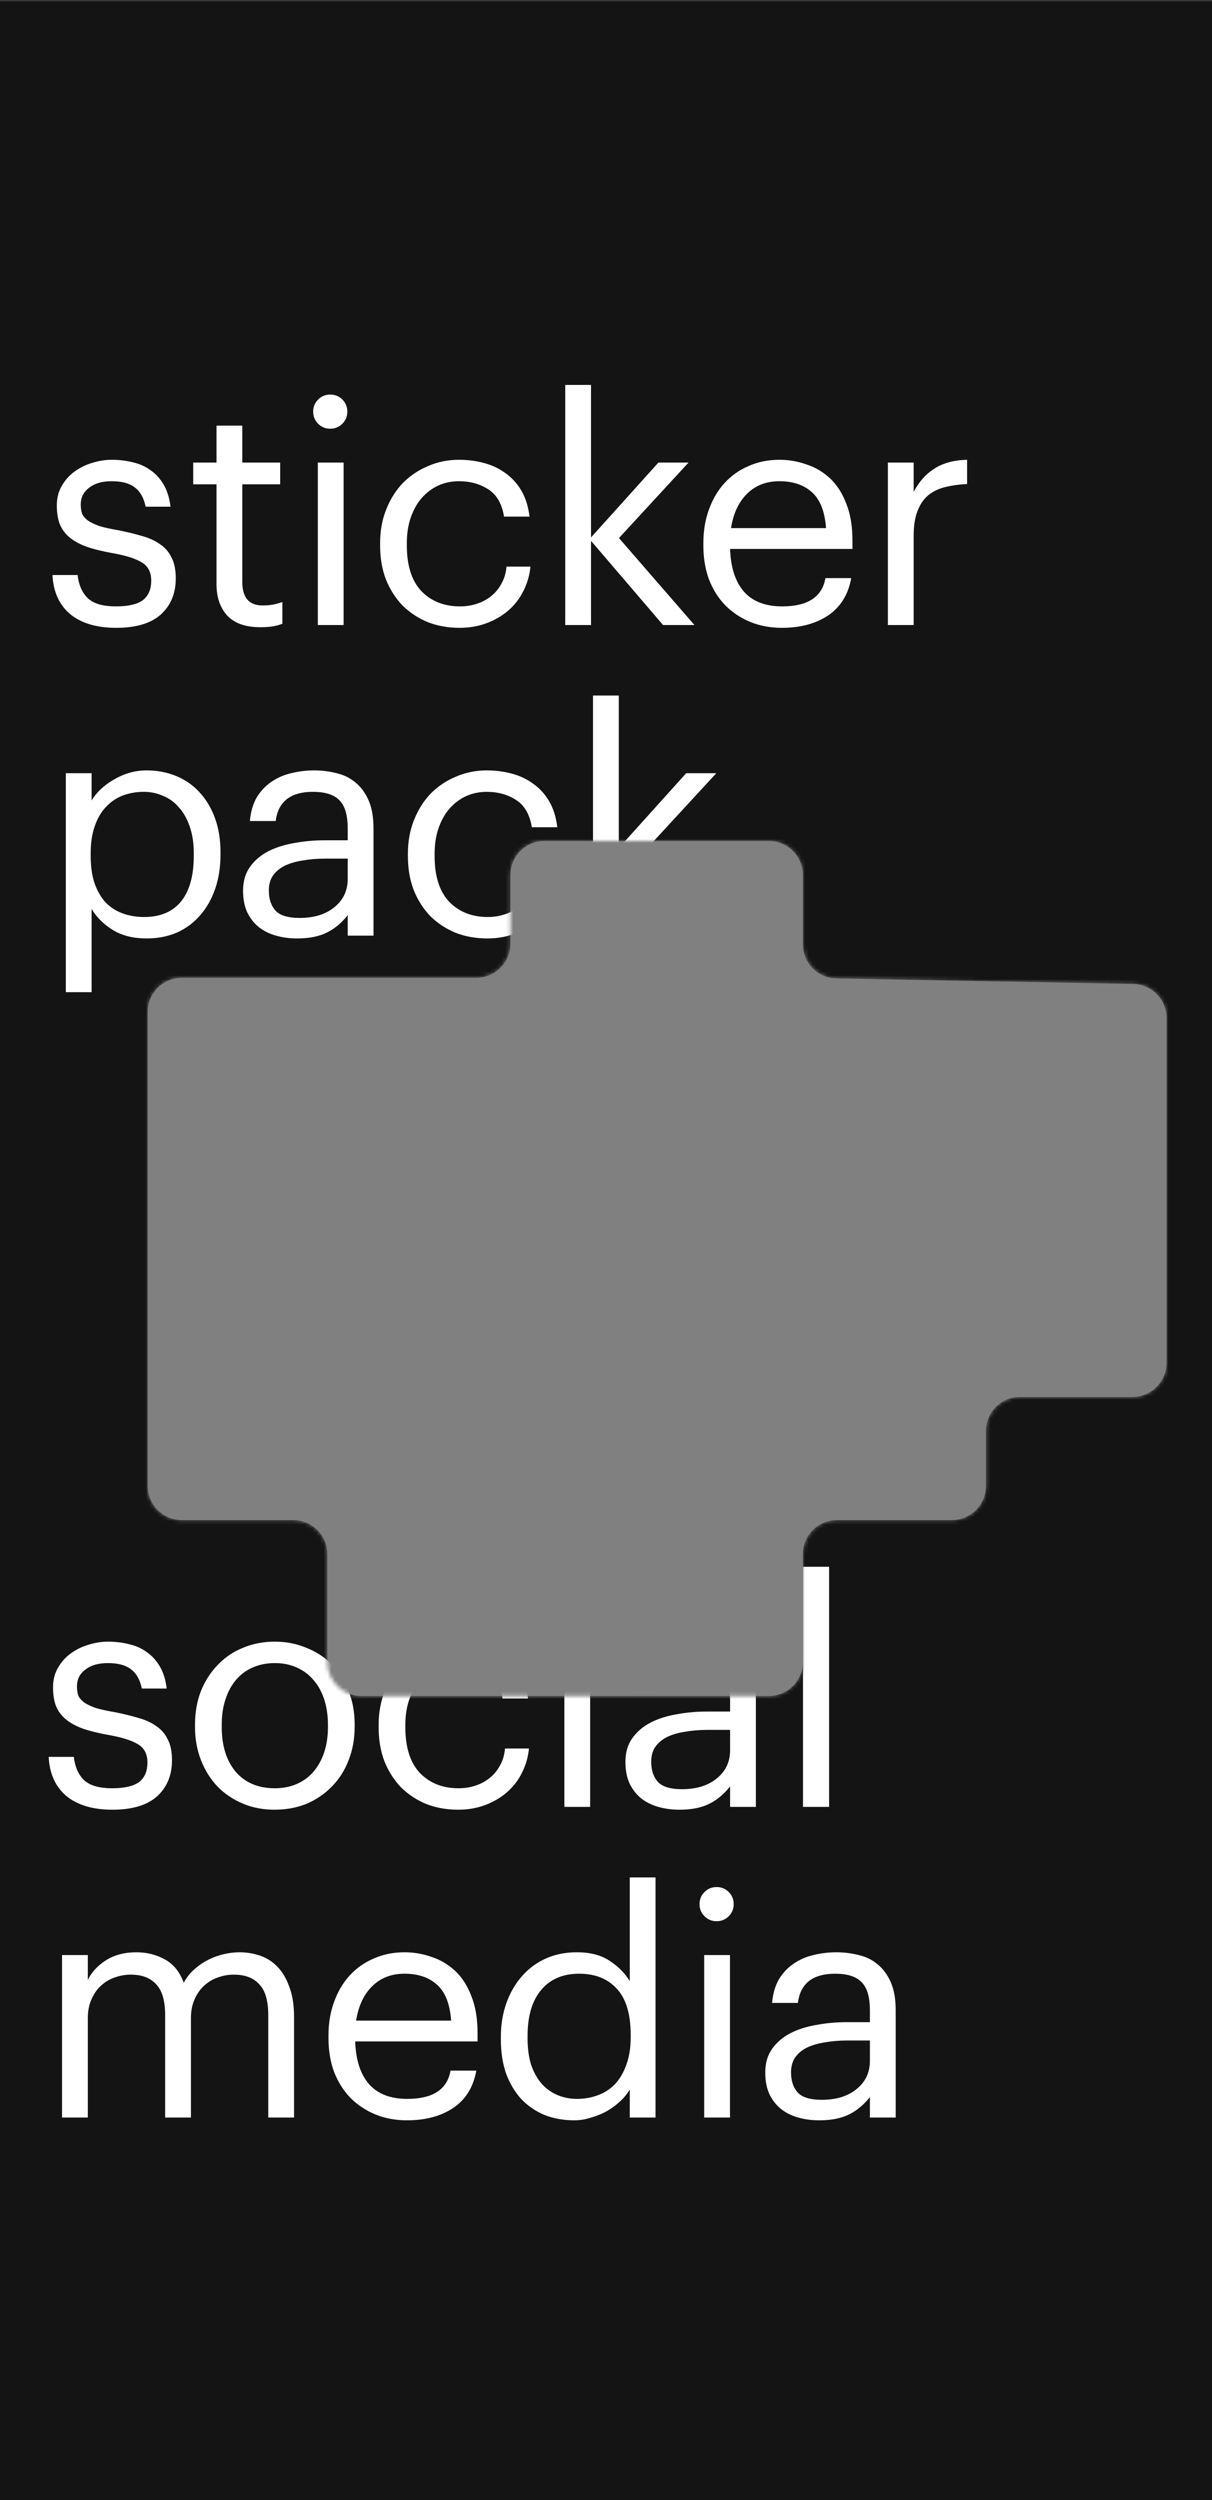
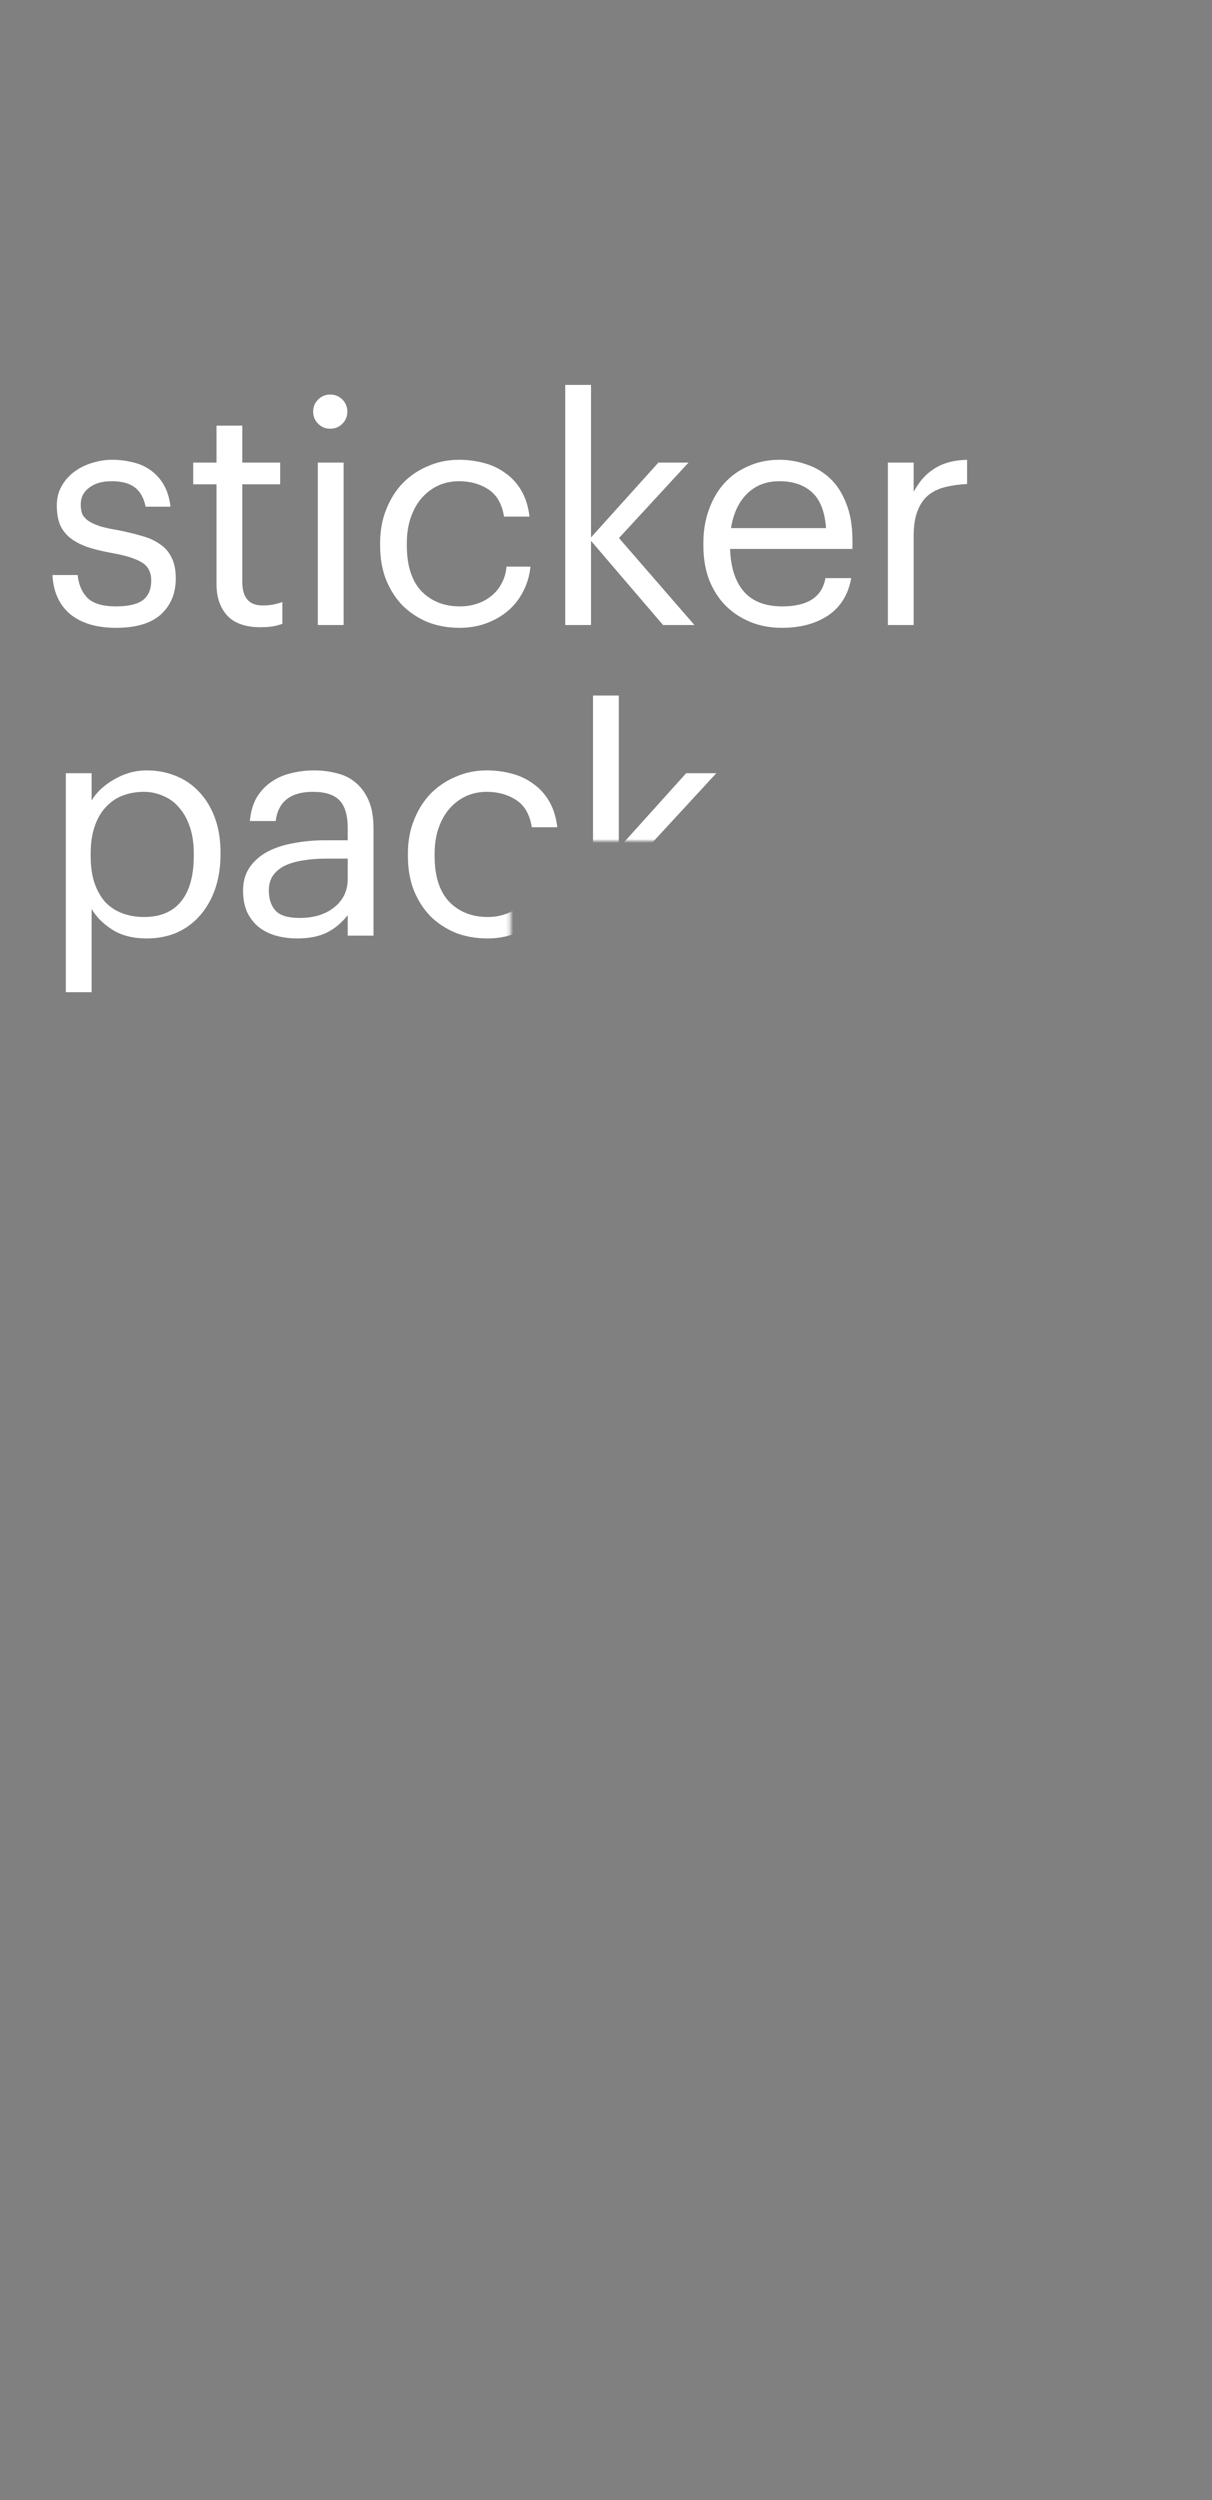
<svg xmlns="http://www.w3.org/2000/svg" width="320" height="660" viewBox="0 0 320 660" fill="none">
  <rect x="0" y="0" width="320" height="660" fill="#808080" stroke="none" />
  <g clip-path="url(#clip0)">
    <mask id="mask0" style="mask-type:alpha" maskUnits="userSpaceOnUse" x="-11" y="0" width="347" height="781">
      <path fill-rule="evenodd" clip-rule="evenodd" d="M336 0H-11V780.981H336V0ZM143.756 222H202.984C207.951 222 211.977 226.026 211.977 230.992V249.304C211.977 254.205 215.902 258.204 220.802 258.295L299.175 259.75C304.075 259.841 308 263.84 308 268.741V287.83V290.775V359.777C308 364.744 303.974 368.77 299.008 368.77H269.3C264.334 368.77 260.308 372.796 260.308 377.762V392.29C260.308 397.256 256.282 401.282 251.316 401.282H220.969C216.003 401.282 211.977 405.308 211.977 410.275V437.159V438.73C211.977 443.696 207.951 447.722 202.984 447.722H179.361H156.225H134.764H95.425C90.459 447.722 86.433 443.696 86.433 438.73V410.275C86.433 405.308 82.407 401.282 77.441 401.282H47.992C43.026 401.282 39 397.256 39 392.29V368.77V287.83V267.123C39 262.157 43.026 258.131 47.992 258.131H86.433H125.772C130.738 258.131 134.764 254.105 134.764 249.139V230.992C134.764 226.026 138.79 222 143.756 222Z" fill="#141414" />
    </mask>
    <g mask="url(#mask0)">
-       <path fill-rule="evenodd" clip-rule="evenodd" d="M336 0H-11V780.981H336V0ZM143.756 222H202.984C207.951 222 211.977 226.026 211.977 230.992V249.304C211.977 254.205 215.902 258.204 220.802 258.295L299.175 259.75C304.075 259.841 308 263.84 308 268.741V287.83V290.775V359.777C308 364.744 303.974 368.77 299.008 368.77H269.3C264.334 368.77 260.308 372.796 260.308 377.762V392.29C260.308 397.256 256.282 401.282 251.316 401.282H220.969C216.003 401.282 211.977 405.308 211.977 410.275V437.159V438.73C211.977 443.696 207.951 447.722 202.984 447.722H179.361H156.225H134.764H95.425C90.459 447.722 86.433 443.696 86.433 438.73V410.275C86.433 405.308 82.407 401.282 77.441 401.282H47.992C43.026 401.282 39 397.256 39 392.29V368.77V287.83V267.123C39 262.157 43.026 258.131 47.992 258.131H86.433H125.772C130.738 258.131 134.764 254.105 134.764 249.139V230.992C134.764 226.026 138.79 222 143.756 222Z" fill="#141414" />
      <path d="M30.664 165.738C25.525 165.738 21.48 164.535 18.528 162.13C15.631 159.67 14.073 156.226 13.854 151.798H20.496C20.769 154.367 21.644 156.39 23.12 157.866C24.651 159.342 27.138 160.08 30.582 160.08C33.862 160.08 36.24 159.533 37.716 158.44C39.192 157.292 39.93 155.57 39.93 153.274C39.93 151.033 39.083 149.42 37.388 148.436C35.748 147.452 33.261 146.659 29.926 146.058C27.138 145.566 24.787 144.992 22.874 144.336C20.961 143.625 19.43 142.778 18.282 141.794C17.134 140.81 16.287 139.635 15.74 138.268C15.248 136.901 15.002 135.289 15.002 133.43C15.002 131.462 15.439 129.74 16.314 128.264C17.189 126.733 18.309 125.476 19.676 124.492C21.097 123.453 22.655 122.688 24.35 122.196C26.099 121.649 27.821 121.376 29.516 121.376C31.429 121.376 33.261 121.595 35.01 122.032C36.759 122.415 38.317 123.098 39.684 124.082C41.105 125.066 42.281 126.351 43.21 127.936C44.139 129.521 44.741 131.462 45.014 133.758H38.454C37.962 131.407 37.005 129.713 35.584 128.674C34.217 127.581 32.167 127.034 29.434 127.034C26.974 127.034 25.006 127.608 23.53 128.756C22.054 129.849 21.316 131.325 21.316 133.184C21.316 134.168 21.453 135.015 21.726 135.726C22.054 136.382 22.601 136.983 23.366 137.53C24.131 138.022 25.143 138.487 26.4 138.924C27.712 139.307 29.352 139.662 31.32 139.99C33.507 140.427 35.529 140.919 37.388 141.466C39.247 141.958 40.832 142.669 42.144 143.598C43.511 144.473 44.549 145.648 45.26 147.124C46.025 148.545 46.408 150.404 46.408 152.7C46.408 156.636 45.096 159.807 42.472 162.212C39.848 164.563 35.912 165.738 30.664 165.738ZM68.727 165.574C64.791 165.574 61.867 164.535 59.953 162.458C58.095 160.381 57.165 157.647 57.165 154.258V127.854H51.015V122.114H57.165V112.356H63.971V122.114H73.975V127.854H63.971V153.602C63.971 157.757 65.748 159.834 69.301 159.834C70.395 159.834 71.351 159.752 72.171 159.588C72.991 159.424 73.784 159.205 74.549 158.932V164.672C73.839 164.945 73.046 165.164 72.171 165.328C71.297 165.492 70.149 165.574 68.727 165.574ZM83.913 122.114H90.719V165H83.913V122.114ZM87.193 113.176C85.935 113.176 84.869 112.739 83.995 111.864C83.12 110.989 82.683 109.923 82.683 108.666C82.683 107.409 83.12 106.343 83.995 105.468C84.869 104.593 85.935 104.156 87.193 104.156C88.45 104.156 89.516 104.593 90.391 105.468C91.265 106.343 91.703 107.409 91.703 108.666C91.703 109.923 91.265 110.989 90.391 111.864C89.516 112.739 88.45 113.176 87.193 113.176ZM121.354 165.738C118.347 165.738 115.559 165.246 112.99 164.262C110.475 163.223 108.261 161.775 106.348 159.916C104.489 158.003 103.013 155.707 101.92 153.028C100.881 150.349 100.362 147.343 100.362 144.008V143.352C100.362 140.072 100.909 137.093 102.002 134.414C103.095 131.681 104.571 129.357 106.43 127.444C108.343 125.531 110.557 124.055 113.072 123.016C115.587 121.923 118.293 121.376 121.19 121.376C123.431 121.376 125.591 121.649 127.668 122.196C129.8 122.743 131.686 123.617 133.326 124.82C135.021 125.968 136.442 127.499 137.59 129.412C138.738 131.325 139.476 133.649 139.804 136.382H133.08C132.533 132.993 131.139 130.587 128.898 129.166C126.711 127.745 124.142 127.034 121.19 127.034C119.222 127.034 117.391 127.417 115.696 128.182C114.056 128.947 112.607 130.041 111.35 131.462C110.147 132.829 109.191 134.523 108.48 136.546C107.769 138.569 107.414 140.837 107.414 143.352V144.008C107.414 149.311 108.699 153.329 111.268 156.062C113.892 158.741 117.281 160.08 121.436 160.08C122.967 160.08 124.415 159.861 125.782 159.424C127.203 158.987 128.461 158.331 129.554 157.456C130.702 156.581 131.631 155.488 132.342 154.176C133.107 152.864 133.572 151.333 133.736 149.584H140.05C139.831 151.88 139.203 154.039 138.164 156.062C137.18 158.03 135.868 159.725 134.228 161.146C132.588 162.567 130.675 163.688 128.488 164.508C126.301 165.328 123.923 165.738 121.354 165.738ZM149.237 101.614H156.043V141.876L173.837 122.114H181.791L163.423 142.04L183.349 165H175.067L156.043 142.778V165H149.237V101.614ZM206.455 165.738C203.394 165.738 200.606 165.219 198.091 164.18C195.577 163.141 193.39 161.693 191.531 159.834C189.673 157.921 188.224 155.625 187.185 152.946C186.201 150.267 185.709 147.288 185.709 144.008V143.352C185.709 140.127 186.201 137.175 187.185 134.496C188.169 131.763 189.536 129.439 191.285 127.526C193.089 125.558 195.221 124.055 197.681 123.016C200.141 121.923 202.847 121.376 205.799 121.376C208.259 121.376 210.637 121.786 212.933 122.606C215.284 123.371 217.361 124.601 219.165 126.296C220.969 127.991 222.391 130.205 223.429 132.938C224.523 135.617 225.069 138.869 225.069 142.696V144.91H192.761C192.925 149.83 194.155 153.602 196.451 156.226C198.747 158.795 202.109 160.08 206.537 160.08C213.261 160.08 217.061 157.593 217.935 152.618H224.741C223.976 156.937 221.953 160.217 218.673 162.458C215.393 164.645 211.321 165.738 206.455 165.738ZM218.099 139.416C217.771 134.988 216.514 131.817 214.327 129.904C212.195 127.991 209.353 127.034 205.799 127.034C202.301 127.034 199.431 128.155 197.189 130.396C195.003 132.583 193.609 135.589 193.007 139.416H218.099ZM234.424 122.114H241.23V129.822C241.886 128.619 242.624 127.526 243.444 126.542C244.318 125.503 245.302 124.629 246.396 123.918C247.489 123.153 248.774 122.551 250.25 122.114C251.726 121.677 253.42 121.431 255.334 121.376V127.772C253.202 127.881 251.261 128.155 249.512 128.592C247.762 129.029 246.259 129.767 245.002 130.806C243.799 131.845 242.87 133.239 242.214 134.988C241.558 136.683 241.23 138.842 241.23 141.466V165H234.424V122.114ZM17.38 204.114H24.186V211.33C24.787 210.291 25.58 209.307 26.564 208.378C27.603 207.394 28.751 206.547 30.008 205.836C31.265 205.071 32.632 204.469 34.108 204.032C35.584 203.595 37.115 203.376 38.7 203.376C41.488 203.376 44.085 203.868 46.49 204.852C48.895 205.836 50.945 207.257 52.64 209.116C54.389 210.975 55.756 213.243 56.74 215.922C57.724 218.601 58.216 221.607 58.216 224.942V225.598C58.216 228.878 57.751 231.885 56.822 234.618C55.893 237.297 54.581 239.62 52.886 241.588C51.191 243.556 49.141 245.087 46.736 246.18C44.331 247.219 41.652 247.738 38.7 247.738C35.147 247.738 32.14 246.973 29.68 245.442C27.275 243.911 25.443 242.08 24.186 239.948V261.924H17.38V204.114ZM38.044 242.08C42.308 242.08 45.561 240.713 47.802 237.98C50.043 235.192 51.164 231.174 51.164 225.926V225.27C51.164 222.591 50.809 220.241 50.098 218.218C49.387 216.141 48.431 214.446 47.228 213.134C46.08 211.767 44.686 210.756 43.046 210.1C41.461 209.389 39.766 209.034 37.962 209.034C35.994 209.034 34.135 209.362 32.386 210.018C30.691 210.674 29.215 211.685 27.958 213.052C26.701 214.364 25.717 216.059 25.006 218.136C24.295 220.159 23.94 222.537 23.94 225.27V225.926C23.94 228.659 24.268 231.037 24.924 233.06C25.635 235.083 26.591 236.777 27.794 238.144C29.051 239.456 30.555 240.44 32.304 241.096C34.053 241.752 35.967 242.08 38.044 242.08ZM78.443 247.738C76.475 247.738 74.616 247.492 72.867 247C71.118 246.508 69.587 245.743 68.275 244.704C67.018 243.665 66.006 242.353 65.241 240.768C64.53 239.183 64.175 237.297 64.175 235.11C64.175 232.65 64.776 230.573 65.979 228.878C67.182 227.183 68.767 225.817 70.735 224.778C72.758 223.739 75.054 223.001 77.623 222.564C80.247 222.072 82.926 221.826 85.659 221.826H91.809V218.71C91.809 215.266 91.098 212.806 89.677 211.33C88.256 209.799 85.905 209.034 82.625 209.034C76.721 209.034 73.441 211.603 72.785 216.742H65.979C66.198 214.282 66.799 212.205 67.783 210.51C68.822 208.815 70.106 207.449 71.637 206.41C73.222 205.317 74.972 204.551 76.885 204.114C78.853 203.622 80.876 203.376 82.953 203.376C84.976 203.376 86.944 203.622 88.857 204.114C90.77 204.551 92.438 205.371 93.859 206.574C95.28 207.722 96.428 209.28 97.303 211.248C98.178 213.216 98.615 215.703 98.615 218.71V247H91.809V241.588C90.224 243.611 88.392 245.141 86.315 246.18C84.238 247.219 81.614 247.738 78.443 247.738ZM79.099 242.326C80.903 242.326 82.57 242.107 84.101 241.67C85.686 241.178 87.026 240.495 88.119 239.62C89.267 238.745 90.169 237.679 90.825 236.422C91.481 235.11 91.809 233.634 91.809 231.994V226.664H85.905C83.773 226.664 81.778 226.828 79.919 227.156C78.115 227.429 76.53 227.894 75.163 228.55C73.851 229.206 72.812 230.081 72.047 231.174C71.336 232.213 70.981 233.525 70.981 235.11C70.981 237.351 71.582 239.128 72.785 240.44C73.988 241.697 76.092 242.326 79.099 242.326ZM128.689 247.738C125.683 247.738 122.895 247.246 120.325 246.262C117.811 245.223 115.597 243.775 113.683 241.916C111.825 240.003 110.349 237.707 109.255 235.028C108.217 232.349 107.697 229.343 107.697 226.008V225.352C107.697 222.072 108.244 219.093 109.337 216.414C110.431 213.681 111.907 211.357 113.765 209.444C115.679 207.531 117.893 206.055 120.407 205.016C122.922 203.923 125.628 203.376 128.525 203.376C130.767 203.376 132.926 203.649 135.003 204.196C137.135 204.743 139.021 205.617 140.661 206.82C142.356 207.968 143.777 209.499 144.925 211.412C146.073 213.325 146.811 215.649 147.139 218.382H140.415C139.869 214.993 138.475 212.587 136.233 211.166C134.047 209.745 131.477 209.034 128.525 209.034C126.557 209.034 124.726 209.417 123.031 210.182C121.391 210.947 119.943 212.041 118.685 213.462C117.483 214.829 116.526 216.523 115.815 218.546C115.105 220.569 114.749 222.837 114.749 225.352V226.008C114.749 231.311 116.034 235.329 118.603 238.062C121.227 240.741 124.617 242.08 128.771 242.08C130.302 242.08 131.751 241.861 133.117 241.424C134.539 240.987 135.796 240.331 136.889 239.456C138.037 238.581 138.967 237.488 139.677 236.176C140.443 234.864 140.907 233.333 141.071 231.584H147.385C147.167 233.88 146.538 236.039 145.499 238.062C144.515 240.03 143.203 241.725 141.563 243.146C139.923 244.567 138.01 245.688 135.823 246.508C133.637 247.328 131.259 247.738 128.689 247.738ZM156.572 183.614H163.378V223.876L181.172 204.114H189.126L170.758 224.04L190.684 247H182.402L163.378 224.778V247H156.572V183.614Z" fill="white" />
-       <path d="M29.664 477.738C24.525 477.738 20.48 476.535 17.528 474.13C14.631 471.67 13.073 468.226 12.854 463.798H19.496C19.769 466.367 20.644 468.39 22.12 469.866C23.651 471.342 26.138 472.08 29.582 472.08C32.862 472.08 35.24 471.533 36.716 470.44C38.192 469.292 38.93 467.57 38.93 465.274C38.93 463.033 38.083 461.42 36.388 460.436C34.748 459.452 32.261 458.659 28.926 458.058C26.138 457.566 23.787 456.992 21.874 456.336C19.961 455.625 18.43 454.778 17.282 453.794C16.134 452.81 15.287 451.635 14.74 450.268C14.248 448.901 14.002 447.289 14.002 445.43C14.002 443.462 14.439 441.74 15.314 440.264C16.189 438.733 17.309 437.476 18.676 436.492C20.097 435.453 21.655 434.688 23.35 434.196C25.099 433.649 26.821 433.376 28.516 433.376C30.429 433.376 32.261 433.595 34.01 434.032C35.759 434.415 37.317 435.098 38.684 436.082C40.105 437.066 41.281 438.351 42.21 439.936C43.139 441.521 43.741 443.462 44.014 445.758H37.454C36.962 443.407 36.005 441.713 34.584 440.674C33.217 439.581 31.167 439.034 28.434 439.034C25.974 439.034 24.006 439.608 22.53 440.756C21.054 441.849 20.316 443.325 20.316 445.184C20.316 446.168 20.453 447.015 20.726 447.726C21.054 448.382 21.601 448.983 22.366 449.53C23.131 450.022 24.143 450.487 25.4 450.924C26.712 451.307 28.352 451.662 30.32 451.99C32.507 452.427 34.529 452.919 36.388 453.466C38.247 453.958 39.832 454.669 41.144 455.598C42.511 456.473 43.549 457.648 44.26 459.124C45.025 460.545 45.408 462.404 45.408 464.7C45.408 468.636 44.096 471.807 41.472 474.212C38.848 476.563 34.912 477.738 29.664 477.738ZM72.565 472.08C74.697 472.08 76.638 471.697 78.387 470.932C80.137 470.167 81.613 469.073 82.815 467.652C84.018 466.231 84.947 464.536 85.603 462.568C86.259 460.545 86.587 458.331 86.587 455.926V455.352C86.587 452.892 86.259 450.651 85.603 448.628C84.947 446.605 83.991 444.883 82.733 443.462C81.531 442.041 80.055 440.947 78.305 440.182C76.611 439.417 74.697 439.034 72.565 439.034C70.433 439.034 68.493 439.417 66.743 440.182C64.994 440.947 63.518 442.041 62.315 443.462C61.113 444.883 60.183 446.605 59.527 448.628C58.871 450.596 58.543 452.81 58.543 455.27V455.926C58.543 460.846 59.773 464.782 62.233 467.734C64.748 470.631 68.192 472.08 72.565 472.08ZM72.483 477.738C69.422 477.738 66.607 477.191 64.037 476.098C61.468 475.005 59.254 473.501 57.395 471.588C55.537 469.62 54.088 467.297 53.049 464.618C52.011 461.939 51.491 459.042 51.491 455.926V455.27C51.491 452.045 52.011 449.093 53.049 446.414C54.143 443.735 55.619 441.439 57.477 439.526C59.336 437.558 61.55 436.055 64.119 435.016C66.689 433.923 69.504 433.376 72.565 433.376C75.572 433.376 78.36 433.923 80.929 435.016C83.553 436.055 85.795 437.531 87.653 439.444C89.512 441.357 90.961 443.653 91.999 446.332C93.093 449.011 93.639 451.963 93.639 455.188V455.844C93.639 459.069 93.093 462.049 91.999 464.782C90.961 467.461 89.485 469.757 87.571 471.67C85.713 473.583 83.499 475.087 80.929 476.18C78.36 477.219 75.545 477.738 72.483 477.738ZM120.963 477.738C117.956 477.738 115.168 477.246 112.599 476.262C110.084 475.223 107.87 473.775 105.957 471.916C104.098 470.003 102.622 467.707 101.529 465.028C100.49 462.349 99.971 459.343 99.971 456.008V455.352C99.971 452.072 100.517 449.093 101.611 446.414C102.704 443.681 104.18 441.357 106.039 439.444C107.952 437.531 110.166 436.055 112.681 435.016C115.195 433.923 117.901 433.376 120.799 433.376C123.04 433.376 125.199 433.649 127.277 434.196C129.409 434.743 131.295 435.617 132.935 436.82C134.629 437.968 136.051 439.499 137.199 441.412C138.347 443.325 139.085 445.649 139.413 448.382H132.689C132.142 444.993 130.748 442.587 128.507 441.166C126.32 439.745 123.751 439.034 120.799 439.034C118.831 439.034 116.999 439.417 115.305 440.182C113.665 440.947 112.216 442.041 110.959 443.462C109.756 444.829 108.799 446.523 108.089 448.546C107.378 450.569 107.023 452.837 107.023 455.352V456.008C107.023 461.311 108.307 465.329 110.877 468.062C113.501 470.741 116.89 472.08 121.045 472.08C122.575 472.08 124.024 471.861 125.391 471.424C126.812 470.987 128.069 470.331 129.163 469.456C130.311 468.581 131.24 467.488 131.951 466.176C132.716 464.864 133.181 463.333 133.345 461.584H139.659C139.44 463.88 138.811 466.039 137.773 468.062C136.789 470.03 135.477 471.725 133.837 473.146C132.197 474.567 130.283 475.688 128.097 476.508C125.91 477.328 123.532 477.738 120.963 477.738ZM149.009 434.114H155.815V477H149.009V434.114ZM152.289 425.176C151.032 425.176 149.966 424.739 149.091 423.864C148.217 422.989 147.779 421.923 147.779 420.666C147.779 419.409 148.217 418.343 149.091 417.468C149.966 416.593 151.032 416.156 152.289 416.156C153.547 416.156 154.613 416.593 155.487 417.468C156.362 418.343 156.799 419.409 156.799 420.666C156.799 421.923 156.362 422.989 155.487 423.864C154.613 424.739 153.547 425.176 152.289 425.176ZM179.399 477.738C177.431 477.738 175.572 477.492 173.823 477C172.073 476.508 170.543 475.743 169.231 474.704C167.973 473.665 166.962 472.353 166.197 470.768C165.486 469.183 165.131 467.297 165.131 465.11C165.131 462.65 165.732 460.573 166.935 458.878C168.137 457.183 169.723 455.817 171.691 454.778C173.713 453.739 176.009 453.001 178.579 452.564C181.203 452.072 183.881 451.826 186.615 451.826H192.765V448.71C192.765 445.266 192.054 442.806 190.633 441.33C189.211 439.799 186.861 439.034 183.581 439.034C177.677 439.034 174.397 441.603 173.741 446.742H166.935C167.153 444.282 167.755 442.205 168.739 440.51C169.777 438.815 171.062 437.449 172.593 436.41C174.178 435.317 175.927 434.551 177.841 434.114C179.809 433.622 181.831 433.376 183.909 433.376C185.931 433.376 187.899 433.622 189.813 434.114C191.726 434.551 193.393 435.371 194.815 436.574C196.236 437.722 197.384 439.28 198.259 441.248C199.133 443.216 199.571 445.703 199.571 448.71V477H192.765V471.588C191.179 473.611 189.348 475.141 187.271 476.18C185.193 477.219 182.569 477.738 179.399 477.738ZM180.055 472.326C181.859 472.326 183.526 472.107 185.057 471.67C186.642 471.178 187.981 470.495 189.075 469.62C190.223 468.745 191.125 467.679 191.781 466.422C192.437 465.11 192.765 463.634 192.765 461.994V456.664H186.861C184.729 456.664 182.733 456.828 180.875 457.156C179.071 457.429 177.485 457.894 176.119 458.55C174.807 459.206 173.768 460.081 173.003 461.174C172.292 462.213 171.937 463.525 171.937 465.11C171.937 467.351 172.538 469.128 173.741 470.44C174.943 471.697 177.048 472.326 180.055 472.326ZM212.015 413.614H218.903V477H212.015V413.614ZM16.38 516.114H23.186V522.674C24.17 520.651 25.755 518.929 27.942 517.508C30.183 516.087 32.862 515.376 35.978 515.376C38.766 515.376 41.281 516.005 43.522 517.262C45.763 518.465 47.431 520.515 48.524 523.412C49.235 522.045 50.164 520.87 51.312 519.886C52.46 518.847 53.69 518 55.002 517.344C56.314 516.688 57.681 516.196 59.102 515.868C60.523 515.54 61.89 515.376 63.202 515.376C65.115 515.376 66.947 515.677 68.696 516.278C70.445 516.879 71.976 517.863 73.288 519.23C74.6 520.597 75.639 522.373 76.404 524.56C77.224 526.692 77.634 529.316 77.634 532.432V559H70.828V531.94C70.828 528.168 70.035 525.462 68.45 523.822C66.919 522.127 64.678 521.28 61.726 521.28C60.305 521.28 58.911 521.526 57.544 522.018C56.232 522.455 55.029 523.166 53.936 524.15C52.897 525.079 52.05 526.282 51.394 527.758C50.738 529.179 50.41 530.847 50.41 532.76V559H43.604V531.94C43.604 528.168 42.811 525.462 41.226 523.822C39.695 522.127 37.454 521.28 34.502 521.28C33.081 521.28 31.687 521.526 30.32 522.018C29.008 522.455 27.805 523.166 26.712 524.15C25.673 525.079 24.826 526.282 24.17 527.758C23.514 529.179 23.186 530.847 23.186 532.76V559H16.38V516.114ZM107.472 559.738C104.41 559.738 101.622 559.219 99.108 558.18C96.593 557.141 94.406 555.693 92.548 553.834C90.689 551.921 89.24 549.625 88.202 546.946C87.218 544.267 86.726 541.288 86.726 538.008V537.352C86.726 534.127 87.218 531.175 88.202 528.496C89.186 525.763 90.552 523.439 92.302 521.526C94.106 519.558 96.238 518.055 98.698 517.016C101.158 515.923 103.864 515.376 106.816 515.376C109.276 515.376 111.654 515.786 113.95 516.606C116.3 517.371 118.378 518.601 120.182 520.296C121.986 521.991 123.407 524.205 124.446 526.938C125.539 529.617 126.086 532.869 126.086 536.696V538.91H93.778C93.942 543.83 95.172 547.602 97.468 550.226C99.764 552.795 103.126 554.08 107.554 554.08C114.278 554.08 118.077 551.593 118.952 546.618H125.758C124.992 550.937 122.97 554.217 119.69 556.458C116.41 558.645 112.337 559.738 107.472 559.738ZM119.116 533.416C118.788 528.988 117.53 525.817 115.344 523.904C113.212 521.991 110.369 521.034 106.816 521.034C103.317 521.034 100.447 522.155 98.206 524.396C96.019 526.583 94.625 529.589 94.024 533.416H119.116ZM151.594 559.738C148.806 559.738 146.209 559.273 143.804 558.344C141.453 557.36 139.403 555.966 137.654 554.162C135.959 552.303 134.62 550.062 133.636 547.438C132.707 544.759 132.242 541.753 132.242 538.418V537.762C132.242 534.482 132.734 531.475 133.718 528.742C134.702 526.009 136.069 523.658 137.818 521.69C139.567 519.667 141.672 518.109 144.132 517.016C146.592 515.923 149.298 515.376 152.25 515.376C155.858 515.376 158.783 516.141 161.024 517.672C163.265 519.148 165.015 520.925 166.272 523.002V495.614H173.078V559H166.272V551.62C165.671 552.659 164.851 553.67 163.812 554.654C162.773 555.638 161.598 556.513 160.286 557.278C159.029 557.989 157.635 558.563 156.104 559C154.628 559.492 153.125 559.738 151.594 559.738ZM152.332 554.08C154.3 554.08 156.159 553.752 157.908 553.096C159.657 552.44 161.161 551.456 162.418 550.144C163.675 548.777 164.659 547.083 165.37 545.06C166.135 542.983 166.518 540.577 166.518 537.844V537.188C166.518 531.667 165.288 527.594 162.828 524.97C160.423 522.346 157.115 521.034 152.906 521.034C148.642 521.034 145.307 522.455 142.902 525.298C140.497 528.141 139.294 532.186 139.294 537.434V538.09C139.294 540.823 139.622 543.201 140.278 545.224C140.989 547.192 141.918 548.832 143.066 550.144C144.269 551.456 145.663 552.44 147.248 553.096C148.833 553.752 150.528 554.08 152.332 554.08ZM185.925 516.114H192.731V559H185.925V516.114ZM189.205 507.176C187.948 507.176 186.882 506.739 186.007 505.864C185.133 504.989 184.695 503.923 184.695 502.666C184.695 501.409 185.133 500.343 186.007 499.468C186.882 498.593 187.948 498.156 189.205 498.156C190.463 498.156 191.529 498.593 192.403 499.468C193.278 500.343 193.715 501.409 193.715 502.666C193.715 503.923 193.278 504.989 192.403 505.864C191.529 506.739 190.463 507.176 189.205 507.176ZM216.315 559.738C214.347 559.738 212.488 559.492 210.739 559C208.989 558.508 207.459 557.743 206.147 556.704C204.889 555.665 203.878 554.353 203.113 552.768C202.402 551.183 202.047 549.297 202.047 547.11C202.047 544.65 202.648 542.573 203.851 540.878C205.053 539.183 206.639 537.817 208.607 536.778C210.629 535.739 212.925 535.001 215.495 534.564C218.119 534.072 220.797 533.826 223.531 533.826H229.681V530.71C229.681 527.266 228.97 524.806 227.549 523.33C226.127 521.799 223.777 521.034 220.497 521.034C214.593 521.034 211.313 523.603 210.657 528.742H203.851C204.069 526.282 204.671 524.205 205.655 522.51C206.693 520.815 207.978 519.449 209.509 518.41C211.094 517.317 212.843 516.551 214.757 516.114C216.725 515.622 218.747 515.376 220.825 515.376C222.847 515.376 224.815 515.622 226.729 516.114C228.642 516.551 230.309 517.371 231.731 518.574C233.152 519.722 234.3 521.28 235.175 523.248C236.049 525.216 236.487 527.703 236.487 530.71V559H229.681V553.588C228.095 555.611 226.264 557.141 224.187 558.18C222.109 559.219 219.485 559.738 216.315 559.738ZM216.971 554.326C218.775 554.326 220.442 554.107 221.973 553.67C223.558 553.178 224.897 552.495 225.991 551.62C227.139 550.745 228.041 549.679 228.697 548.422C229.353 547.11 229.681 545.634 229.681 543.994V538.664H223.777C221.645 538.664 219.649 538.828 217.791 539.156C215.987 539.429 214.401 539.894 213.035 540.55C211.723 541.206 210.684 542.081 209.919 543.174C209.208 544.213 208.853 545.525 208.853 547.11C208.853 549.351 209.454 551.128 210.657 552.44C211.859 553.697 213.964 554.326 216.971 554.326Z" fill="white" />
    </g>
  </g>
  <defs>
    <clipPath id="clip0">
      <rect width="320" height="660" fill="white" />
    </clipPath>
  </defs>
</svg>